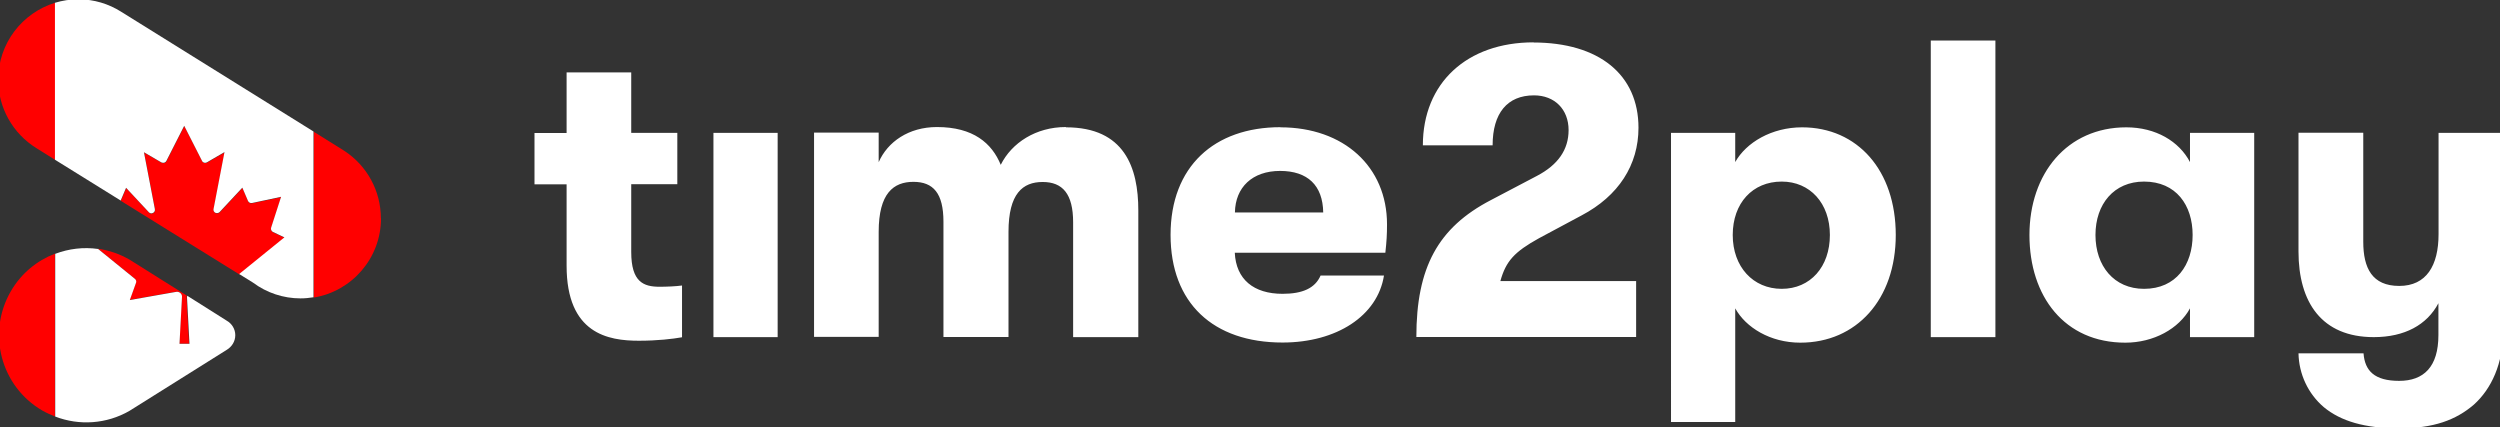
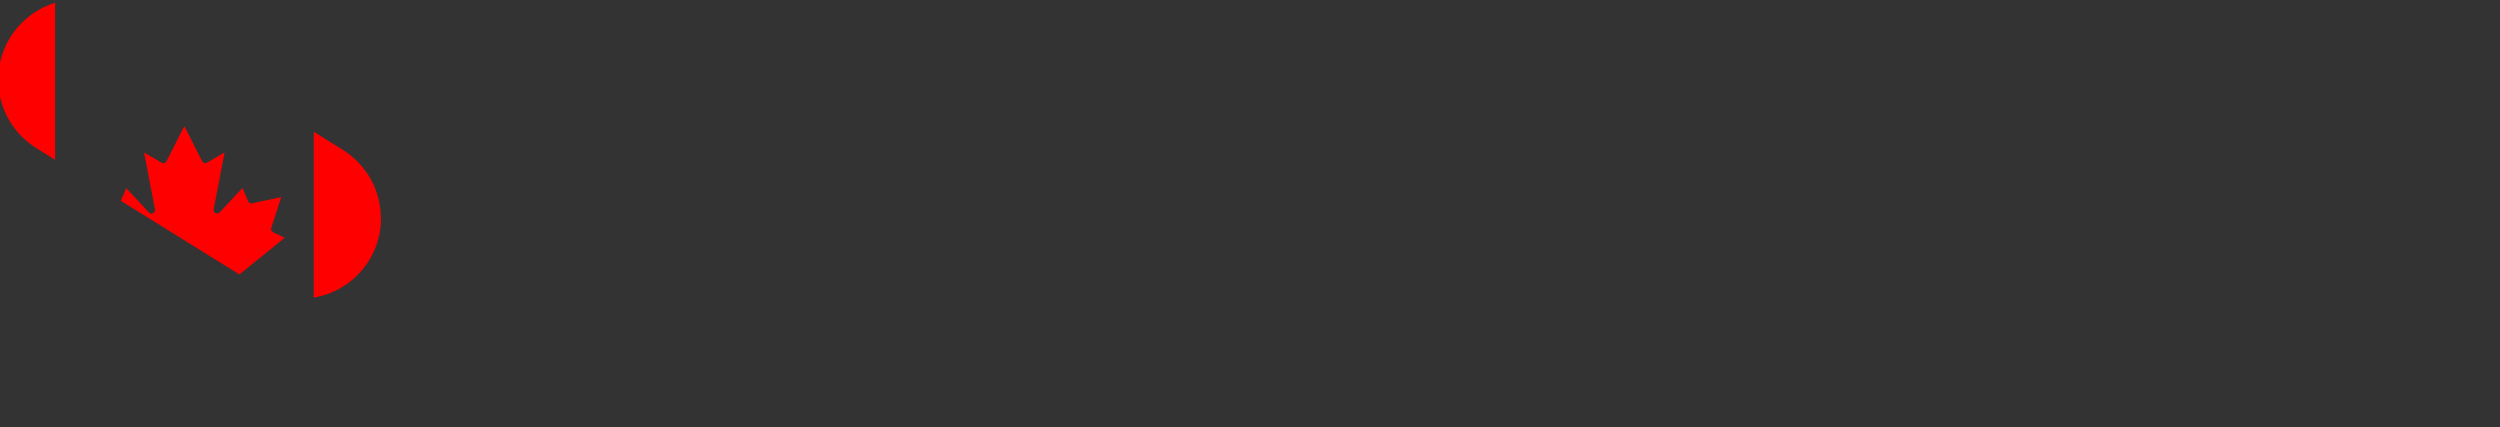
<svg xmlns="http://www.w3.org/2000/svg" id="Warstwa_1" viewBox="0 0 180.64 30.87">
  <rect x="0" y="0" width="180.64" height="30.87" fill="#333333" stroke="none" />
  <defs>
    <style>.cls-1,.cls-2{fill:#fff;}.cls-3{fill:red;}.cls-2{fill-rule:evenodd;}</style>
  </defs>
-   <path class="cls-2" d="m170.76,9.6v7.87c0,1.9.64,3.19,2.6,3.19s2.84-1.47,2.84-3.74v-7.32h4.67v14.3c0,2.39-.86,4.2-2.11,5.33-1.31,1.13-2.93,1.72-5.41,1.72s-4.22-.52-5.44-1.53c-1.14-.97-1.8-2.39-1.83-3.89h4.7c.09,1.26.79,1.99,2.57,1.99s2.84-1.01,2.84-3.31v-2.3c-.82,1.56-2.44,2.45-4.67,2.45-3.76,0-5.44-2.51-5.44-6.19v-8.58h4.67Zm-40.56-.4c4.03,0,6.78,3.12,6.78,7.78s-2.84,7.78-6.9,7.78c-2.17,0-3.94-1.1-4.7-2.48v8.21h-4.64V9.6h4.64v2.11c.79-1.41,2.63-2.51,4.83-2.51Zm-37.68,0c4.58,0,7.7,2.85,7.7,7.01,0,.76-.03,1.22-.12,2.05h-10.88c.09,1.93,1.37,2.97,3.45,2.97,1.44,0,2.35-.4,2.75-1.32h4.58c-.46,2.91-3.42,4.84-7.33,4.84-5.01,0-8.09-2.85-8.09-7.78s3.15-7.78,7.94-7.78Zm61.11,0c2.14,0,3.82,1.01,4.61,2.51v-2.11h4.64v14.76h-4.64v-2.08c-.79,1.47-2.63,2.48-4.67,2.48-4.4,0-6.93-3.34-6.93-7.78s2.72-7.78,7-7.78h0Zm-108.02-3.98v4.38h3.33v3.71h-3.33v4.9c0,2.17.89,2.51,2.05,2.51.52,0,1.19-.03,1.62-.09v3.74c-.67.12-1.77.25-3.12.25-2.2,0-5.22-.49-5.22-5.42v-5.88h-2.32v-3.71h2.32v-4.38s4.67,0,4.67,0Zm10.58,4.38v14.76h-4.64v-14.76h4.64Zm20.84-.4c4.22,0,5.22,2.91,5.22,6v9.16h-4.71v-8.3c0-2.05-.76-2.91-2.2-2.91s-2.47.83-2.47,3.61v7.59h-4.7v-8.33c0-2.05-.73-2.88-2.17-2.88s-2.51.83-2.51,3.61v7.59h-4.67v-14.76h4.67v2.14c.64-1.47,2.17-2.54,4.21-2.54,2.63,0,3.97,1.17,4.61,2.73.79-1.59,2.54-2.73,4.7-2.73h0Zm33.75-6.13c4.77,0,7.61,2.33,7.61,6.16,0,2.69-1.44,4.93-4.12,6.34l-3.08,1.65c-1.77.98-2.38,1.65-2.78,3.09h9.81v4.04h-15.88c0-5.02,1.56-7.9,5.38-9.89l3.33-1.75c1.53-.8,2.29-1.9,2.29-3.31,0-1.5-1.01-2.51-2.5-2.51-1.93,0-2.99,1.29-2.99,3.61h-5.04c0-4.5,3.18-7.44,8-7.44Zm33.4-.15v21.44h-4.67V2.93h4.67Zm-15.44,10.2c-2.11,0-3.54,1.56-3.54,3.86s1.47,3.89,3.54,3.89,3.48-1.59,3.48-3.89-1.44-3.86-3.48-3.86Zm26.18,0c-2.17,0-3.51,1.62-3.51,3.86s1.34,3.89,3.51,3.89c2.32,0,3.51-1.74,3.51-3.89s-1.19-3.86-3.51-3.86Zm-62.42-.77c-2.02,0-3.24,1.19-3.27,3h6.38c-.03-1.96-1.13-3-3.12-3Z" />
  <g>
-     <path class="cls-3" d="m7.08,17.98l2.66,2.16c.08.07.12.18.08.28l-.45,1.25,3.34-.59c.2-.03.39.1.43.3,0,.03,0,.05,0,.08l-.18,3.37h.7l-.18-3.37s0-.07.02-.1l-4.14-2.6c-.73-.42-1.51-.68-2.29-.79Z" />
-     <path class="cls-3" d="m.78,21.05c-1.74,3.01-.73,6.86,2.27,8.61.3.17.61.31.92.43v-11.76c-1.3.5-2.44,1.42-3.19,2.72Z" />
    <path class="cls-3" d="m27.52,15.77c0-1.97-1-3.8-2.64-4.87h0s-2.21-1.38-2.21-1.38v11.98c2.75-.45,4.86-2.84,4.86-5.73Z" />
    <path class="cls-3" d="m19.73,16.78c-.12-.05-.17-.19-.13-.31l.72-2.23-2.11.45c-.12.02-.24-.04-.28-.15l-.41-.96-1.65,1.77c-.1.1-.26.11-.36,0-.06-.06-.09-.15-.07-.23l.79-4.11-1.27.74c-.12.07-.28.03-.35-.09,0,0,0,0,0-.01l-1.29-2.54-1.29,2.54c-.06.13-.21.18-.34.11,0,0,0,0-.01,0l-1.27-.74.79,4.11c.03.14-.06.27-.2.3-.08.02-.17-.01-.23-.07l-1.65-1.77-.39.92,8.57,5.32,3.27-2.65-.83-.39Z" />
    <path class="cls-3" d="m-.13,5.76c0,2.02,1.05,3.89,2.77,4.95h0s1.34.84,1.34.84V.2C1.6.93-.13,3.14-.13,5.76Z" />
-     <path class="cls-1" d="m13.67,24.84h-.7l.18-3.37s0-.05,0-.08c-.03-.2-.23-.34-.43-.3l-3.34.59.45-1.25c.04-.1,0-.22-.08-.28l-2.66-2.16c-1.06-.15-2.12-.02-3.1.35v11.76c1.74.67,3.71.54,5.36-.41l7.03-4.41h0c.37-.22.62-.61.62-1.06s-.25-.84-.62-1.05h0s-2.85-1.8-2.85-1.8c0,.03-.02.06-.02.1l.18,3.37Z" />
-     <path class="cls-1" d="m8.74.84C7.85.28,6.8-.05,5.66-.05c-.59,0-1.15.09-1.69.25v11.34l4.75,2.95.39-.92,1.65,1.77c.06.06.15.09.23.07.14-.03.23-.16.2-.3l-.79-4.11,1.27.74s0,0,.01,0c.13.06.28.01.34-.11l1.29-2.54,1.29,2.54s0,0,0,.01c.07.12.23.16.35.09l1.27-.74-.79,4.11c-.02.09.01.17.07.23.1.1.26.09.36,0l1.65-1.77.41.96c.05.11.17.17.28.15l2.11-.45-.72,2.23c-.04.12.02.25.13.31l.83.39-3.27,2.65,1,.62c.99.74,2.2,1.14,3.43,1.14.32,0,.63-.03.94-.08v-11.98L8.74.84h0Z" />
  </g>
</svg>